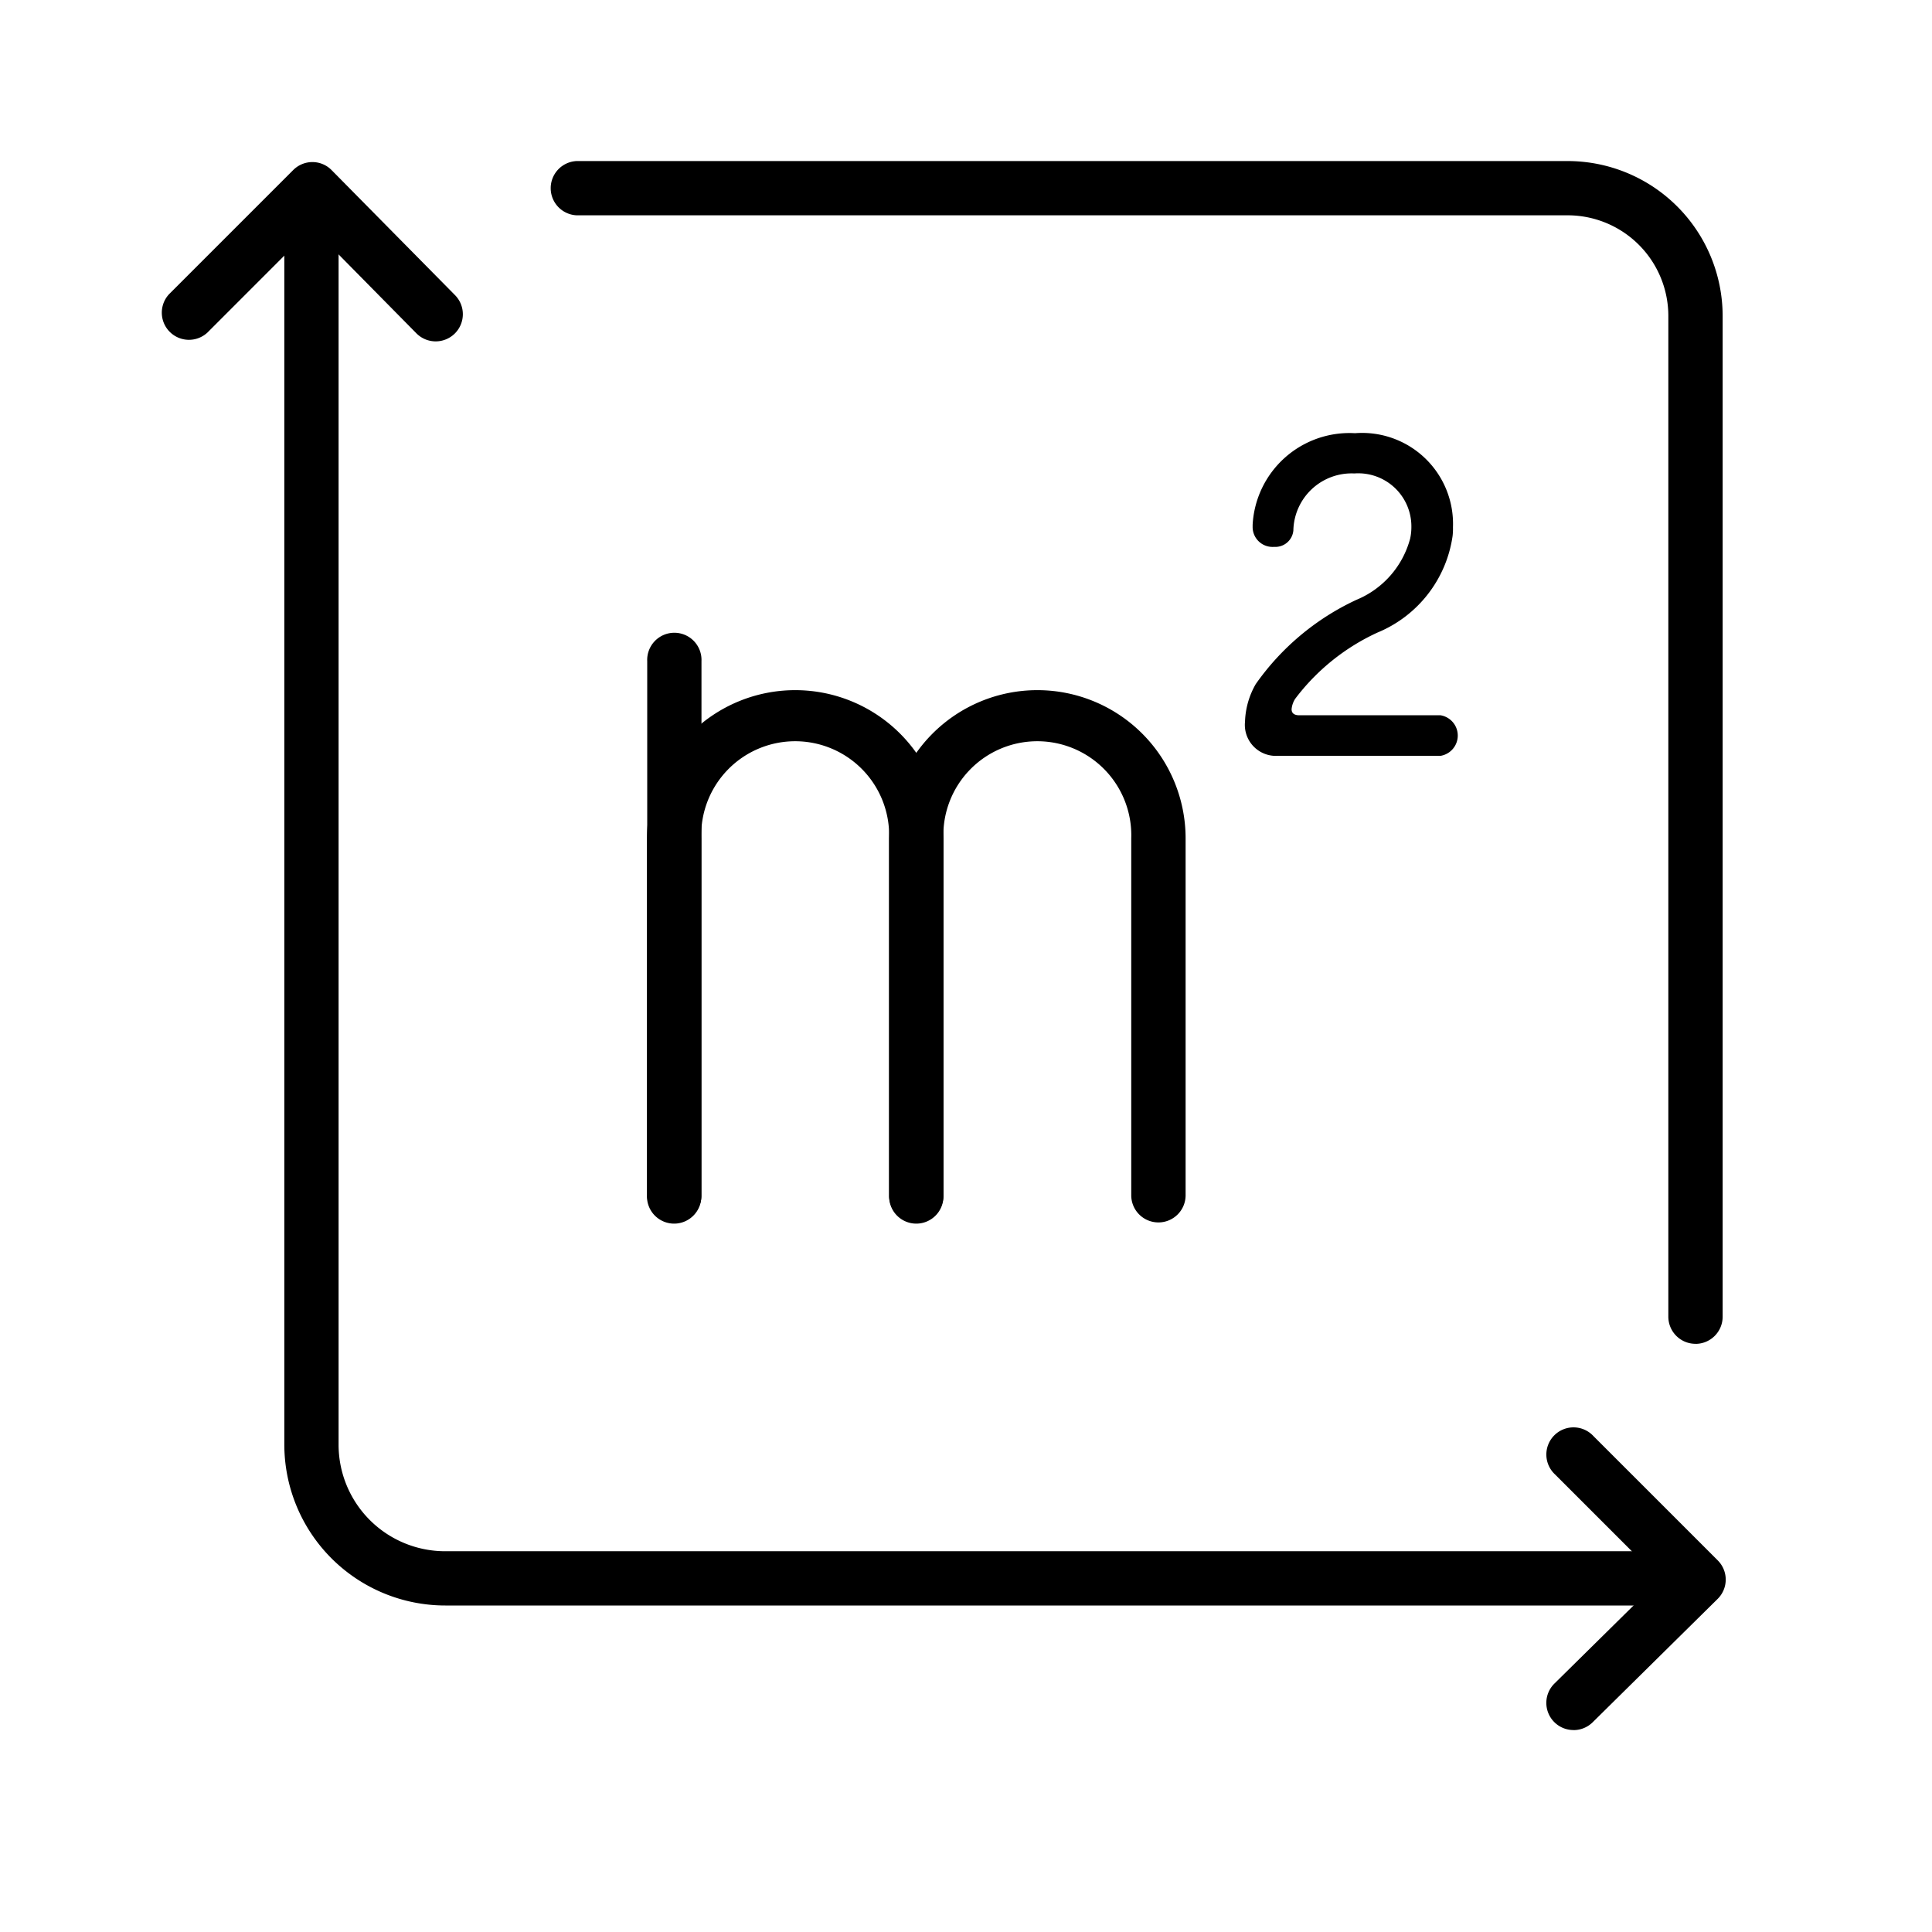
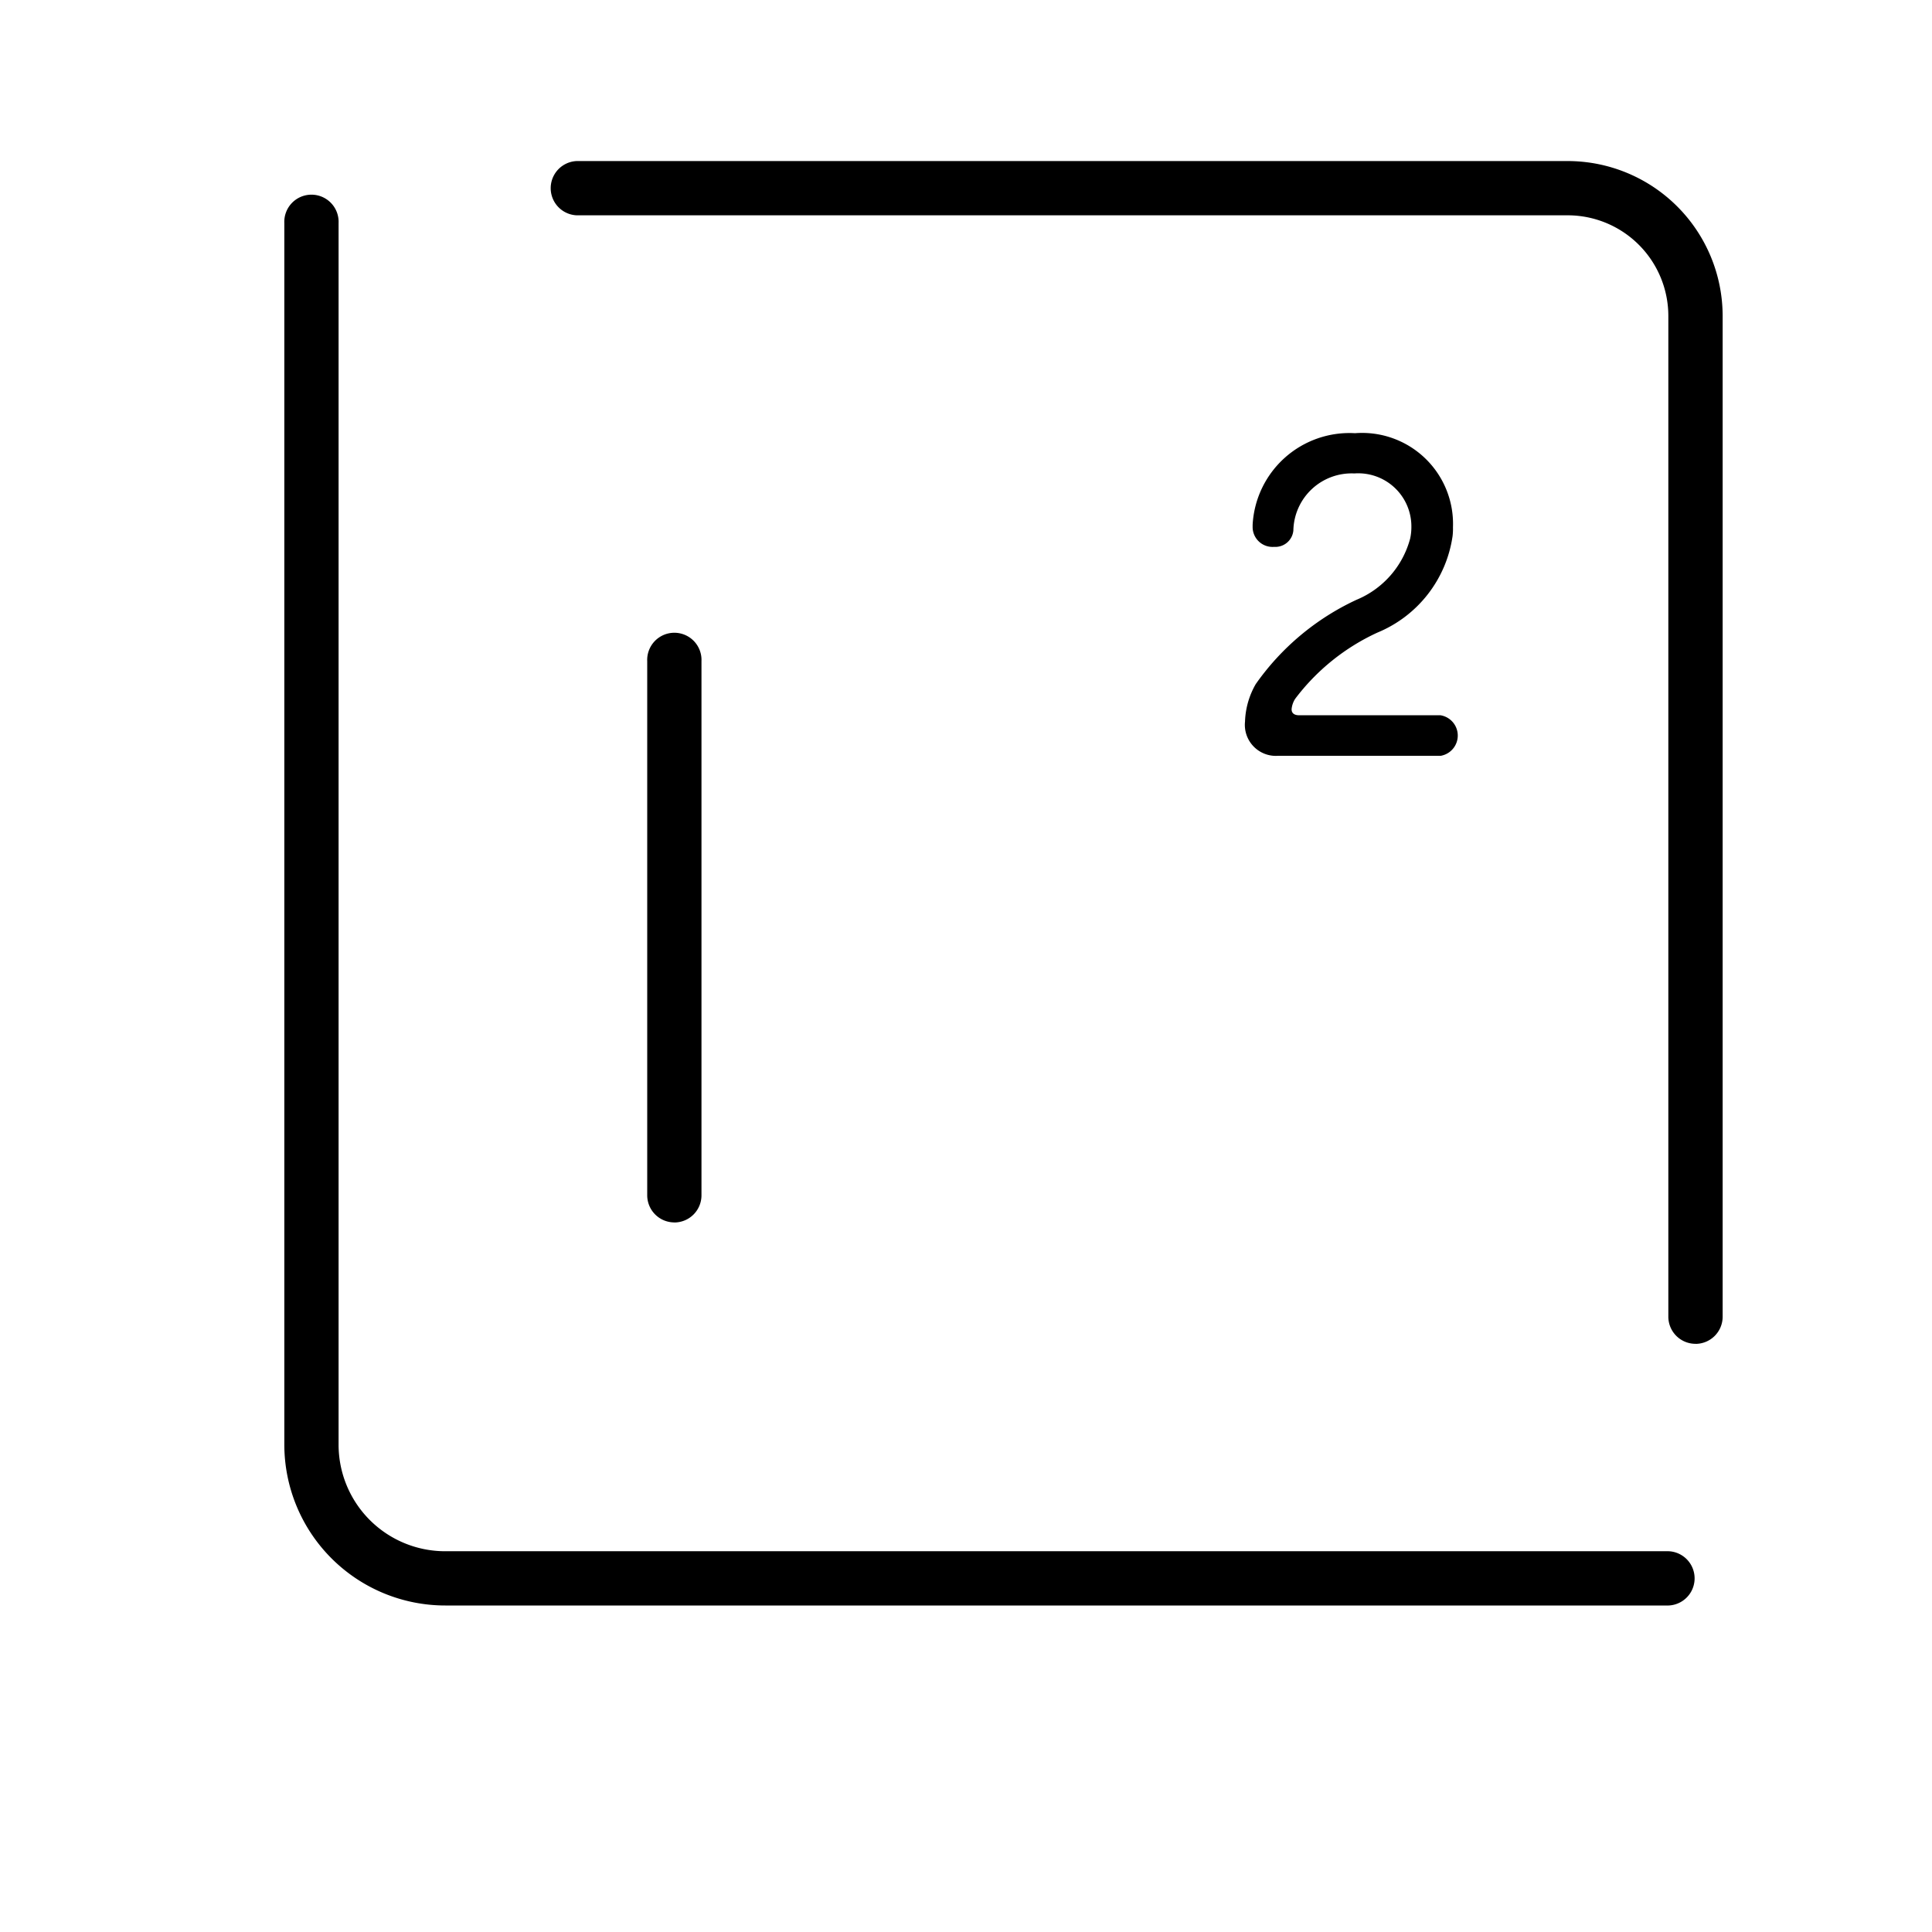
<svg xmlns="http://www.w3.org/2000/svg" width="36" height="36" viewBox="0 0 36 36">
  <g id="グループ_180" data-name="グループ 180" transform="translate(4220 5721)">
    <rect id="長方形_131" data-name="長方形 131" width="36" height="36" transform="translate(-4220 -5721)" fill="none" />
    <g id="グループ_175" data-name="グループ 175" transform="translate(-4386.735 -7108.304)">
      <path id="パス_122134" data-name="パス 122134" d="M96.961,24.715a.506.506,0,0,1-.506-.506V5.561a1.876,1.876,0,0,0-1.874-1.874H76.113a.506.506,0,0,1,0-1.011H94.581a2.889,2.889,0,0,1,2.886,2.886V24.21a.506.506,0,0,1-.506.506" transform="translate(101.367 1387.629)" />
      <path id="パス_122135" data-name="パス 122135" d="M94.077,29.905H71.28a3,3,0,0,1-3-3V4.145a.506.506,0,1,1,1.011,0V26.91a1.986,1.986,0,0,0,1.984,1.984h22.8a.506.506,0,0,1,0,1.011" transform="translate(103.753 1387.315)" />
-       <path id="パス_122136" data-name="パス 122136" d="M69.989,6.046a.506.506,0,0,1-.36-.15L67.688,3.928,65.734,5.883a.506.506,0,0,1-.715-.715l2.315-2.315a.506.506,0,0,1,.357-.148h0a.5.5,0,0,1,.358.15l2.3,2.33a.506.506,0,0,1-.36.861" transform="translate(104.865 1387.619)" />
-       <path id="パス_122137" data-name="パス 122137" d="M103.662,43.322a.506.506,0,0,1-.355-.866l1.968-1.941-1.955-1.955a.506.506,0,1,1,.715-.715l2.315,2.315a.505.505,0,0,1,0,.717l-2.33,2.3a.506.506,0,0,1-.355.146" transform="translate(92.392 1376.219)" />
-       <path id="パス_122138" data-name="パス 122138" d="M83.318,27.218a.506.506,0,0,1-.506-.506v-6.65a1.751,1.751,0,1,0-3.5,0v6.65a.506.506,0,1,1-1.011,0v-6.65a2.762,2.762,0,1,1,5.524,0v6.65a.506.506,0,0,1-.506.506" transform="translate(100.49 1382.864)" />
-       <path id="パス_122139" data-name="パス 122139" d="M90.011,27.218a.506.506,0,0,1-.506-.506v-6.65a1.751,1.751,0,1,0-3.5,0v6.65a.506.506,0,1,1-1.011,0v-6.65a2.762,2.762,0,1,1,5.524,0v6.65a.506.506,0,0,1-.506.506" transform="translate(98.309 1382.864)" />
      <path id="パス_122140" data-name="パス 122140" d="M78.814,26.712a.506.506,0,0,1-.506-.506V16.253a.506.506,0,1,1,1.011,0v9.954a.506.506,0,0,1-.506.506" transform="translate(100.487 1383.37)" />
      <path id="パス_122141" data-name="パス 122141" d="M98.472,16.211H95.45a.578.578,0,0,1-.621-.636,1.489,1.489,0,0,1,.2-.7,4.723,4.723,0,0,1,1.878-1.571,1.711,1.711,0,0,0,1-1.144,1.007,1.007,0,0,0,.022-.21.99.99,0,0,0-1.062-1,1.086,1.086,0,0,0-1.137,1.062.337.337,0,0,1-.359.306.371.371,0,0,1-.4-.359v-.052A1.807,1.807,0,0,1,96.879,10.2a1.694,1.694,0,0,1,1.825,1.75,1.222,1.222,0,0,1-.007.165,2.3,2.3,0,0,1-1.4,1.8,4.021,4.021,0,0,0-1.533,1.234.426.426,0,0,0-.067.195c0,.075.052.112.142.112h2.633a.383.383,0,0,1,0,.756" transform="translate(95.105 1385.176)" />
    </g>
  </g>
</svg>